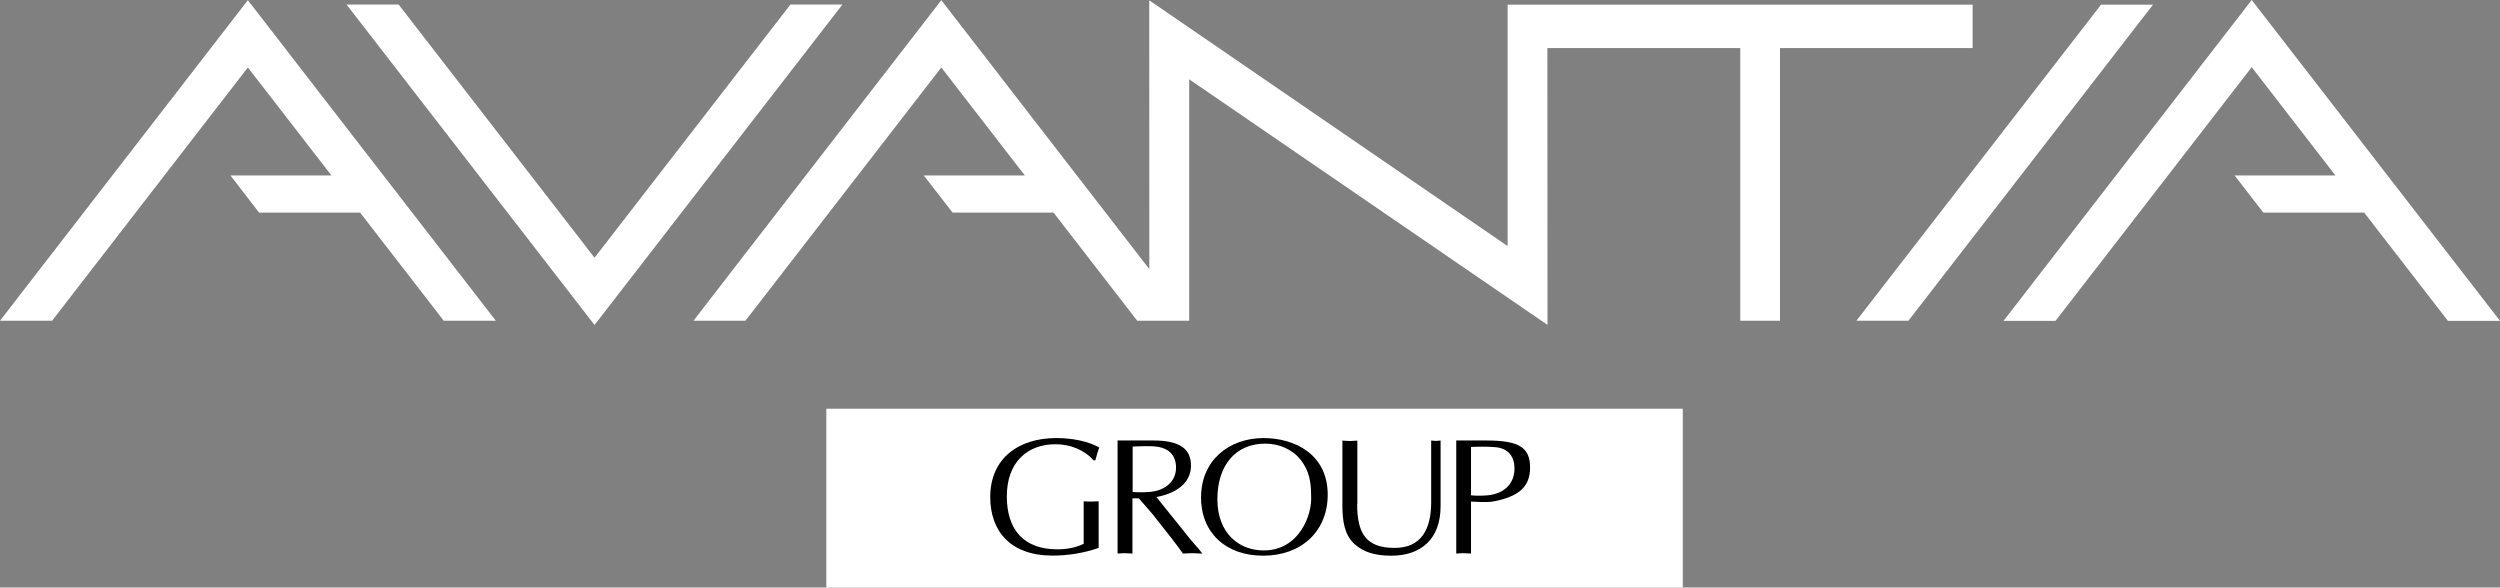
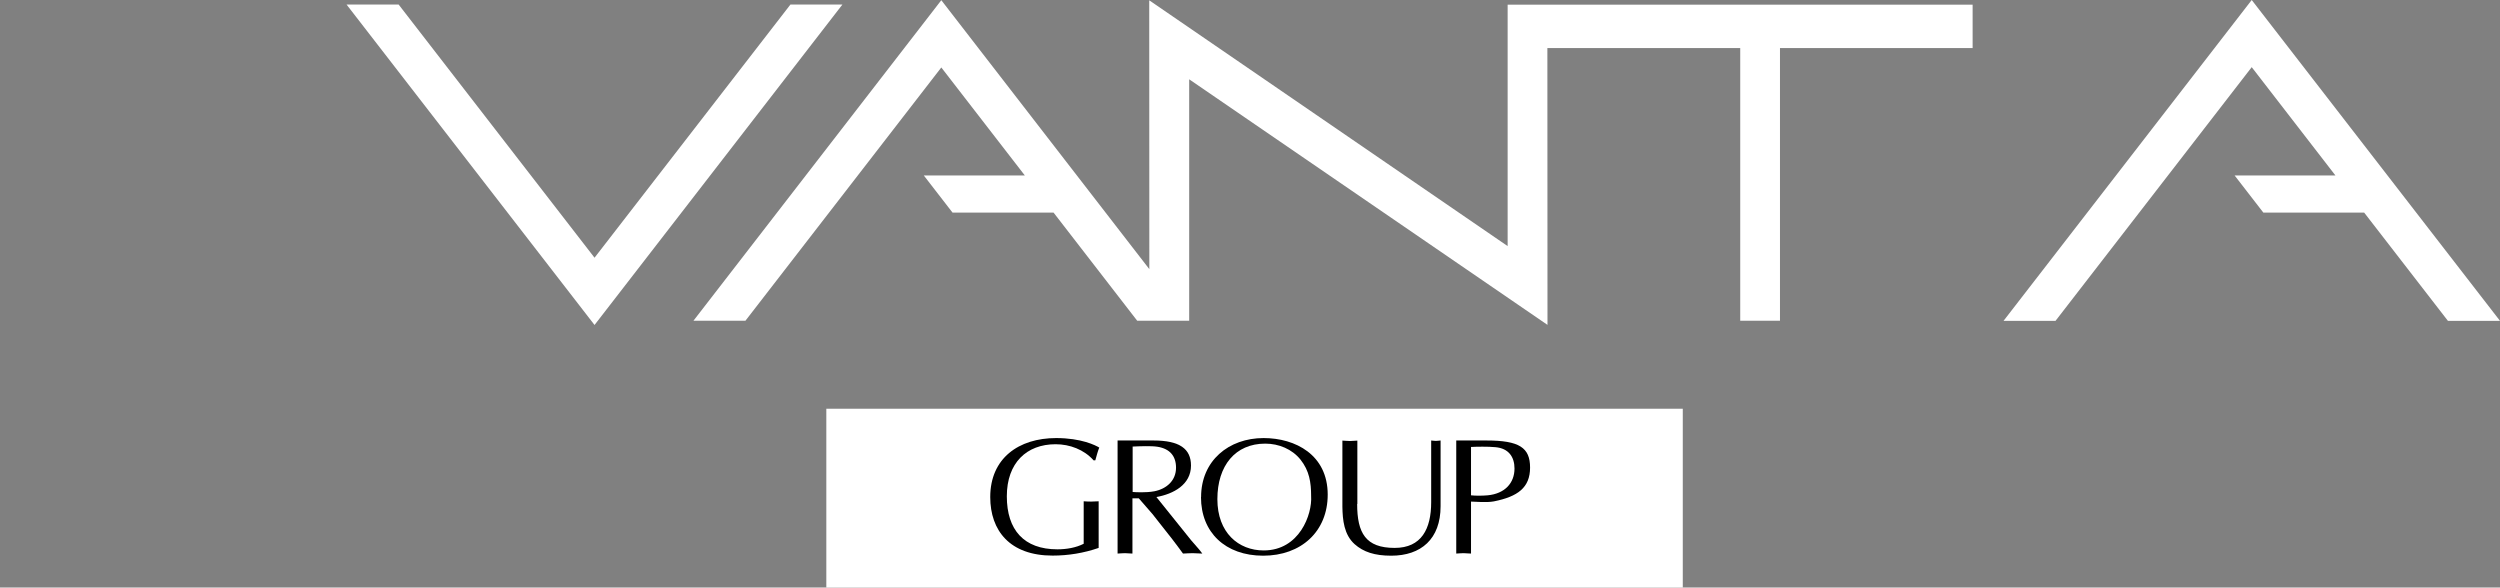
<svg xmlns="http://www.w3.org/2000/svg" width="434" height="102" viewBox="0 0 434 102" fill="none">
  <rect x="0" y="0" width="434" height="102" fill="#808080" stroke="none" />
  <path d="M292.13 70.956H143.449V102H292.13V70.956Z" fill="white" />
  <path d="M189.831 79.894C188.181 78.05 185.723 77.119 183.247 77.119C178.244 77.119 174.785 80.333 174.785 86.162C174.785 91.992 177.752 95.363 183.563 95.363C185.143 95.363 186.794 95.082 188.128 94.397V87.023C188.549 87.058 189.006 87.075 189.427 87.075C189.848 87.075 190.252 87.04 190.726 87.023V95.117C188.145 96.013 185.442 96.452 182.738 96.452C175.312 96.452 171.906 92.115 171.906 86.285C171.906 79.56 176.839 76.048 183.353 76.048C187.724 76.048 190.2 77.312 190.832 77.699C190.551 78.401 190.358 79.156 190.147 79.911H189.813" fill="black" />
  <path d="M194.047 76.469H200.262C204.773 76.469 206.757 77.909 206.757 80.824C206.757 84.142 203.703 85.758 200.753 86.285L206.775 93.782L208.179 95.398L208.724 96.1C208.127 96.1 207.582 96.03 207.038 96.03C206.494 96.03 205.88 96.083 205.37 96.1C204.738 95.222 204.124 94.415 203.509 93.607L200.051 89.217L197.698 86.513H196.592V96.1C196.136 96.1 195.697 96.03 195.311 96.03C194.854 96.03 194.416 96.083 194.012 96.1V76.469H194.047ZM196.628 85.407C197.049 85.442 198.927 85.565 200.402 85.284C202.544 84.862 204.159 83.405 204.159 81.193C204.159 79.209 203.123 77.909 200.946 77.558C199.858 77.382 197.856 77.47 196.628 77.523V85.389" fill="black" />
  <path d="M208.51 86.285C208.51 79.981 213.303 76.048 219.359 76.048C224.889 76.048 230.49 78.963 230.49 85.864C230.49 92.29 225.855 96.469 219.289 96.469C212.723 96.469 208.492 92.431 208.492 86.303M225.767 79.788C224.293 77.962 222.01 77.014 219.64 77.014C214.461 77.014 211.336 80.824 211.336 86.654C211.336 92.483 215.005 95.556 219.377 95.556C225.592 95.556 227.821 89.288 227.611 86.127C227.611 83.722 227.295 81.72 225.767 79.788Z" fill="black" />
  <path d="M235.602 87.479C235.602 92.536 237.077 95.117 242.115 95.117C246.768 95.117 248.453 91.816 248.453 87.18V76.469C248.717 76.487 248.98 76.54 249.278 76.54C249.559 76.54 249.823 76.487 250.086 76.469V87.883C250.086 93.589 246.68 96.469 241.519 96.469C238.622 96.469 236.691 95.819 235.163 94.467C233.32 92.817 233.074 90.271 233.039 87.97V76.487C233.46 76.504 233.917 76.557 234.356 76.557C234.742 76.557 235.163 76.504 235.637 76.487V87.496" fill="black" />
  <path d="M255.368 96.1C254.894 96.1 254.49 96.03 254.069 96.03C253.647 96.03 253.208 96.083 252.805 96.1V76.469H258.054C263.742 76.469 265.621 77.698 265.621 81.175C265.621 84.652 263.479 86.215 259.335 87.04C258.019 87.286 256.123 87.075 255.368 87.075V96.1ZM255.368 85.986C256.123 86.074 257.281 86.074 258.265 85.986C261.214 85.705 262.917 83.879 262.917 81.333C262.917 79.367 261.934 77.821 259.581 77.628C258.352 77.505 256.263 77.54 255.368 77.593V85.986Z" fill="black" />
  <path d="M342.448 0.808H261.726V42.721L199.507 0.053L199.525 46.724L163.412 0.035L120.383 55.679H129.407L163.412 11.712L177.914 30.465H160.375L165.361 36.909H182.899L197.418 55.679H206.442V13.766L268.643 56.399L268.625 8.341H302.104V55.679H309.004V8.341H342.448V0.808Z" fill="white" />
  <path d="M433.998 55.697L390.899 0L347.816 55.697H356.84L390.899 11.659L405.435 30.465H387.932L392.918 36.909H410.421L424.957 55.697H433.998Z" fill="white" />
  <path d="M137.217 0.79L103.211 44.74L69.205 0.79H60.164L103.211 56.417L146.241 0.79H137.217Z" fill="white" />
-   <path d="M0 55.679H9.041L43.03 11.712L57.548 30.465H40.01L44.978 36.909H62.517L77.035 55.679H86.077L43.03 0.035L0 55.679Z" fill="white" />
-   <path d="M364.741 0.808L322.273 55.68H331.297L373.765 0.808H364.741Z" fill="white" />
</svg>